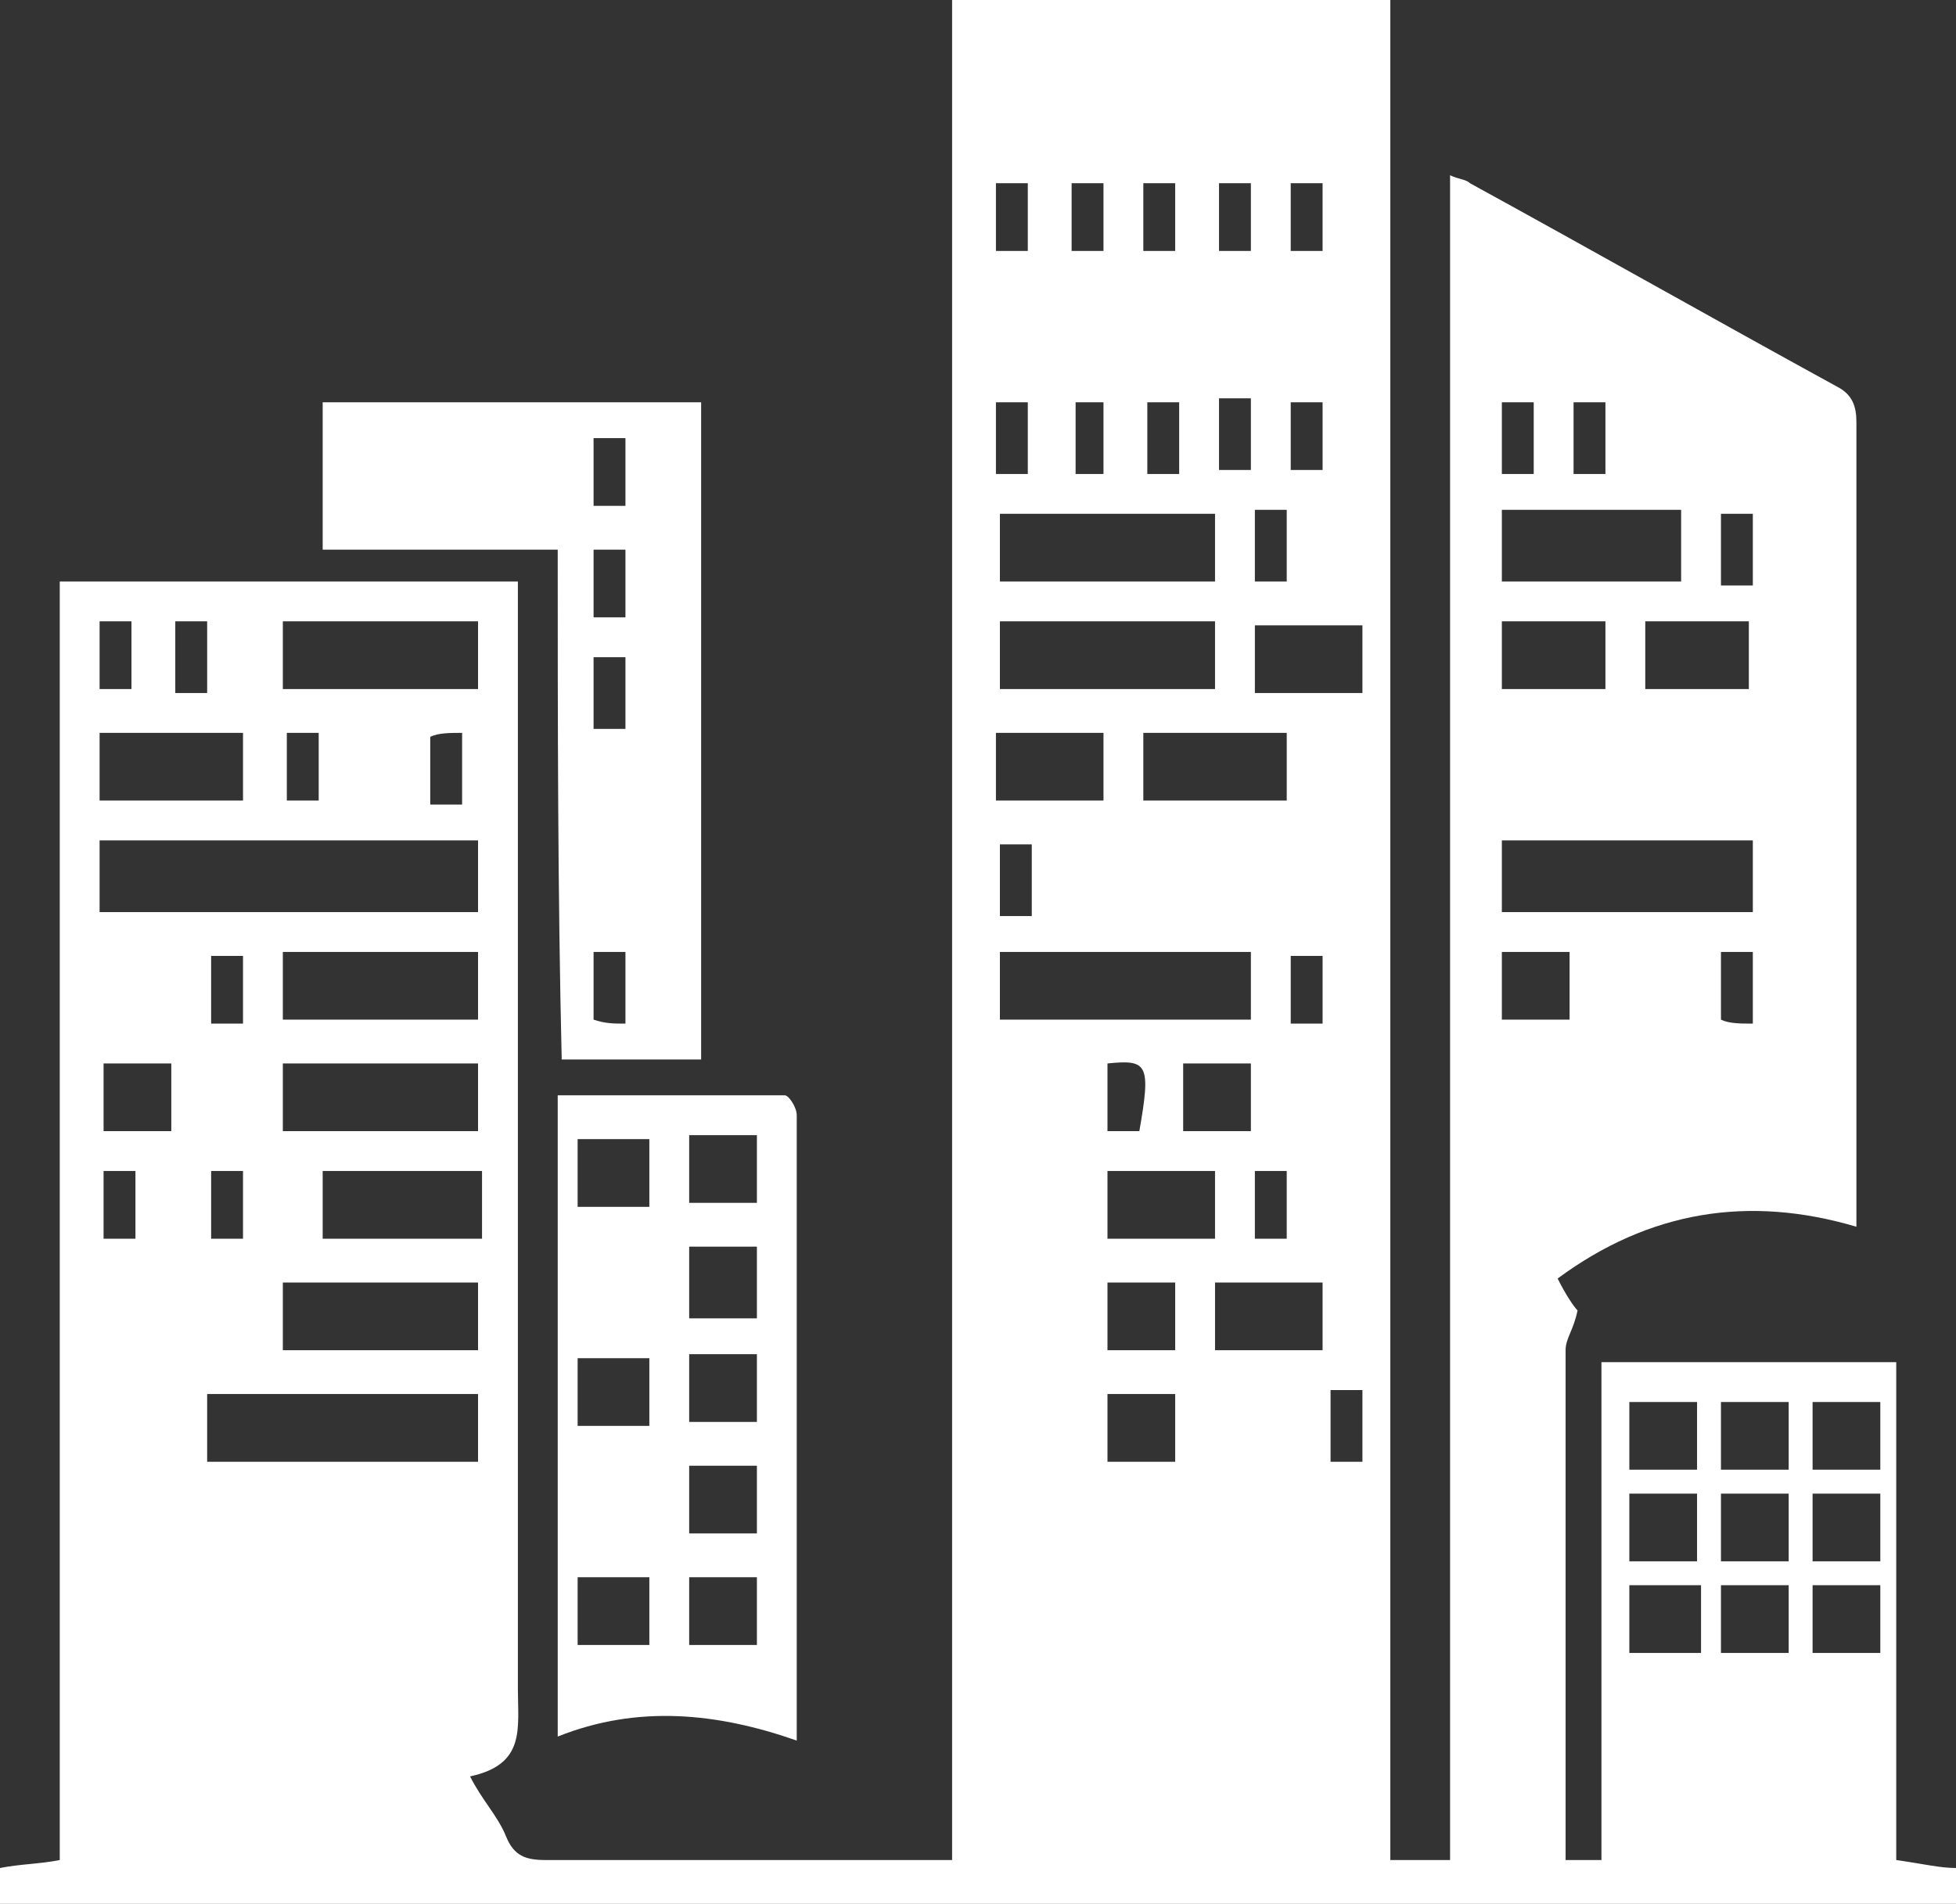
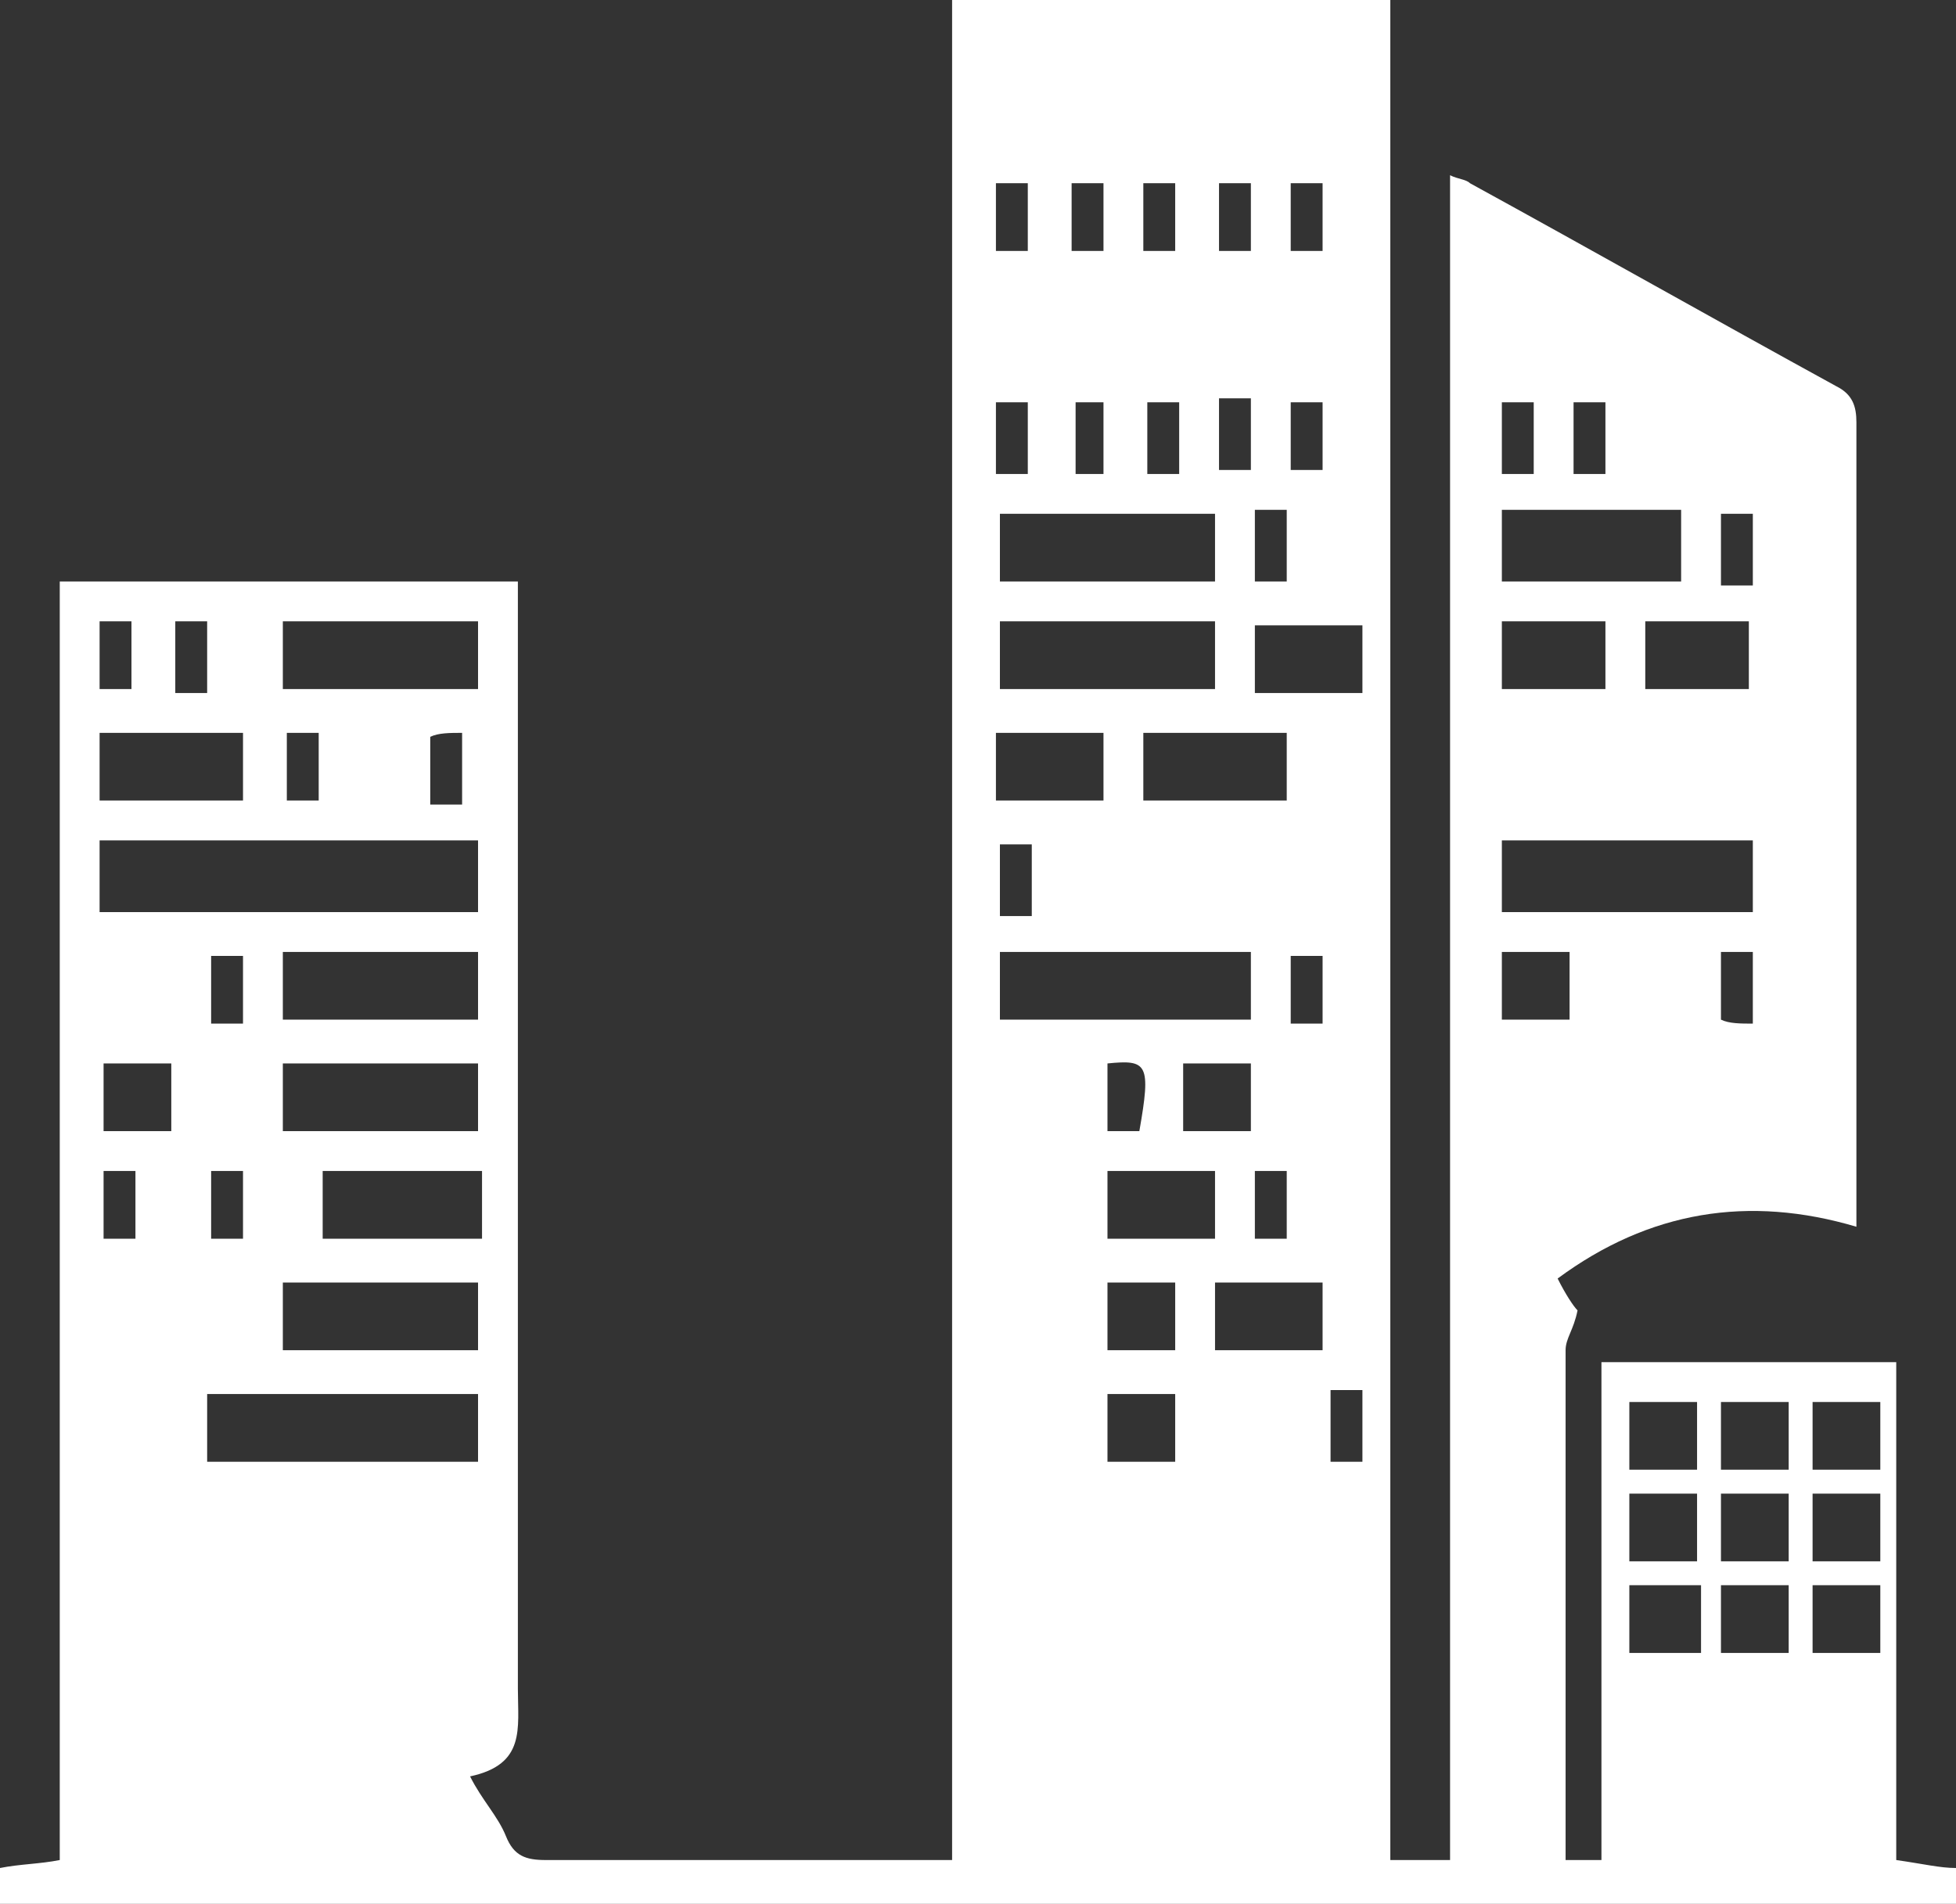
<svg xmlns="http://www.w3.org/2000/svg" version="1.1" id="Layer_1" x="0px" y="0px" viewBox="-934 517.2 49.1 47.8" style="enable-background:new -934 517.2 49.1 47.8;" xml:space="preserve">
  <rect x="-934" y="517.2" width="49.1" height="47.8" fill="#333333" stroke="none" />
  <style type="text/css">
	.st0{fill:#FFFFFF;}
</style>
  <path id="XMLID_469_" class="st0" d="M-884.9,564.1c0,0.3,0,0.6,0,0.9c-16.4,0-32.7,0-49.1,0c0-0.3,0-0.6,0-0.9  c0.5-0.1,1-0.1,1.5-0.2c0-10.7,0-21.4,0-32.1c3.9,0,7.7,0,11.5,0c0,0.3,0,0.6,0,0.9c0,9,0,17.9,0,26.9c0,1,0.2,1.9-1.2,2.2  c0.3,0.6,0.7,1,0.9,1.5s0.5,0.6,1,0.6c3.1,0,6.3,0,9.4,0c0.3,0,0.5,0,0.8,0c0-15.7,0-31.2,0-46.8c3.7,0,7.3,0,11,0  c0,15.6,0,31.2,0,46.8c0.5,0,1,0,1.5,0c0-14.1,0-28.2,0-42.3c0.2,0.1,0.4,0.1,0.5,0.2c3.1,1.7,6.1,3.4,9.2,5.1  c0.4,0.2,0.5,0.5,0.5,0.9c0,6.5,0,13,0,19.5c0,0.2,0,0.4,0,0.7c-2.7-0.8-5.2-0.4-7.5,1.3c0.2,0.4,0.4,0.7,0.5,0.8  c-0.1,0.5-0.3,0.7-0.3,1c0,4,0,8.1,0,12.1c0,0.2,0,0.4,0,0.7c0.3,0,0.5,0,0.9,0c0-4.2,0-8.3,0-12.5c2.5,0,4.9,0,7.4,0  c0,4.2,0,8.3,0,12.5C-885.7,564-885.3,564.1-884.9,564.1z M-922,538.3c-3.2,0-6.3,0-9.5,0c0,0.6,0,1.2,0,1.8c3.2,0,6.3,0,9.5,0  C-922,539.5-922,539-922,538.3z M-896.3,540.1c2.2,0,4.2,0,6.3,0c0-0.6,0-1.2,0-1.8c-2.1,0-4.2,0-6.3,0  C-896.3,538.9-896.3,539.5-896.3,540.1z M-928.8,553.9c2.3,0,4.5,0,6.8,0c0-0.6,0-1.2,0-1.7c-2.3,0-4.5,0-6.8,0  C-928.8,552.7-928.8,553.3-928.8,553.9z M-902.6,541.1c-2.2,0-4.2,0-6.3,0c0,0.6,0,1.2,0,1.7c2.1,0,4.2,0,6.3,0  C-902.6,542.2-902.6,541.7-902.6,541.1z M-903.5,530.1c-1.9,0-3.7,0-5.4,0c0,0.6,0,1.2,0,1.7c1.8,0,3.6,0,5.4,0  C-903.5,531.2-903.5,530.7-903.5,530.1z M-903.5,532.8c-1.8,0-3.6,0-5.4,0c0,0.6,0,1.2,0,1.7c1.8,0,3.6,0,5.4,0  C-903.5,533.9-903.5,533.4-903.5,532.8z M-922,551.1c0-0.6,0-1.1,0-1.7c-1.7,0-3.3,0-4.9,0c0,0.6,0,1.1,0,1.7  C-925.2,551.1-923.6,551.1-922,551.1z M-922,541.1c-1.7,0-3.3,0-4.9,0c0,0.6,0,1.1,0,1.7c1.7,0,3.3,0,4.9,0  C-922,542.2-922,541.7-922,541.1z M-922,543.9c-1.7,0-3.3,0-4.9,0c0,0.6,0,1.1,0,1.7c1.7,0,3.3,0,4.9,0  C-922,545-922,544.5-922,543.9z M-922,532.8c-1.7,0-3.3,0-4.9,0c0,0.6,0,1.2,0,1.7c1.7,0,3.2,0,4.9,0C-922,534-922,533.4-922,532.8z   M-891.8,531.8c0-0.6,0-1.2,0-1.8c-1.5,0-3,0-4.5,0c0,0.6,0,1.2,0,1.8C-894.8,531.8-893.4,531.8-891.8,531.8z M-925.9,548.3  c1.4,0,2.7,0,4,0c0-0.6,0-1.1,0-1.7c-1.3,0-2.6,0-4,0C-925.9,547.2-925.9,547.7-925.9,548.3z M-931.5,535.6c0,0.6,0,1.1,0,1.7  c1.2,0,2.4,0,3.6,0c0-0.6,0-1.1,0-1.7C-929.1,535.6-930.3,535.6-931.5,535.6z M-905.3,537.3c1.2,0,2.4,0,3.6,0c0-0.6,0-1.1,0-1.7  c-1.2,0-2.4,0-3.6,0C-905.3,536.2-905.3,536.8-905.3,537.3z M-899.8,534.6c0-0.6,0-1.2,0-1.7c-0.9,0-1.8,0-2.7,0c0,0.6,0,1.1,0,1.7  C-901.6,534.6-900.8,534.6-899.8,534.6z M-900.8,549.4c-0.9,0-1.8,0-2.7,0c0,0.6,0,1.1,0,1.7c0.9,0,1.8,0,2.7,0  C-900.8,550.5-900.8,550-900.8,549.4z M-896.3,532.8c0,0.6,0,1.2,0,1.7c0.9,0,1.7,0,2.6,0c0-0.6,0-1.2,0-1.7  C-894.6,532.8-895.5,532.8-896.3,532.8z M-892.7,534.5c0.9,0,1.8,0,2.6,0c0-0.6,0-1.2,0-1.7c-0.9,0-1.8,0-2.6,0  C-892.7,533.4-892.7,534-892.7,534.5z M-903.5,546.6c-0.9,0-1.8,0-2.7,0c0,0.6,0,1.1,0,1.7c0.9,0,1.8,0,2.7,0  C-903.5,547.8-903.5,547.2-903.5,546.6z M-909,537.3c0.9,0,1.8,0,2.7,0c0-0.6,0-1.1,0-1.7c-0.9,0-1.8,0-2.7,0  C-909,536.2-909,536.7-909,537.3z M-929.7,543.9c-0.6,0-1.2,0-1.7,0c0,0.6,0,1.1,0,1.7c0.6,0,1.2,0,1.7,0  C-929.7,545.1-929.7,544.5-929.7,543.9z M-904.3,543.9c0,0.6,0,1.2,0,1.7c0.6,0,1.1,0,1.7,0c0-0.6,0-1.2,0-1.7  C-903.2,543.9-903.8,543.9-904.3,543.9z M-906.2,549.4c0,0.6,0,1.2,0,1.7c0.6,0,1.2,0,1.7,0c0-0.6,0-1.1,0-1.7  C-905,549.4-905.6,549.4-906.2,549.4z M-904.5,553.9c0-0.6,0-1.2,0-1.7c-0.6,0-1.2,0-1.7,0c0,0.6,0,1.2,0,1.7  C-905.6,553.9-905.1,553.9-904.5,553.9z M-893.1,554.1c0.6,0,1.2,0,1.7,0c0-0.6,0-1.2,0-1.7c-0.6,0-1.2,0-1.7,0  C-893.1,553-893.1,553.6-893.1,554.1z M-889.1,552.4c-0.6,0-1.2,0-1.7,0c0,0.6,0,1.1,0,1.7c0.6,0,1.1,0,1.7,0  C-889.1,553.6-889.1,553-889.1,552.4z M-886.8,552.4c-0.6,0-1.2,0-1.7,0c0,0.6,0,1.1,0,1.7c0.6,0,1.1,0,1.7,0  C-886.8,553.6-886.8,553-886.8,552.4z M-893.1,556.4c0.6,0,1.2,0,1.7,0c0-0.6,0-1.2,0-1.7c-0.6,0-1.2,0-1.7,0  C-893.1,555.3-893.1,555.8-893.1,556.4z M-890.8,556.4c0.6,0,1.2,0,1.7,0c0-0.6,0-1.2,0-1.7c-0.6,0-1.1,0-1.7,0  C-890.8,555.3-890.8,555.8-890.8,556.4z M-896.3,542.8c0.6,0,1.2,0,1.7,0c0-0.6,0-1.2,0-1.7c-0.6,0-1.1,0-1.7,0  C-896.3,541.7-896.3,542.2-896.3,542.8z M-893.1,558.7c0.6,0,1.2,0,1.8,0c0-0.6,0-1.2,0-1.7c-0.6,0-1.2,0-1.8,0  C-893.1,557.6-893.1,558.2-893.1,558.7z M-890.8,557c0,0.6,0,1.1,0,1.7c0.6,0,1.2,0,1.7,0c0-0.6,0-1.2,0-1.7  C-889.7,557-890.3,557-890.8,557z M-888.5,558.7c0.6,0,1.2,0,1.7,0c0-0.6,0-1.1,0-1.7c-0.6,0-1.1,0-1.7,0  C-888.5,557.6-888.5,558.2-888.5,558.7z M-886.8,556.4c0-0.6,0-1.2,0-1.7c-0.6,0-1.1,0-1.7,0c0,0.6,0,1.2,0,1.7  C-887.9,556.4-887.3,556.4-886.8,556.4z M-908.1,538.4c-0.3,0-0.6,0-0.8,0c0,0.6,0,1.2,0,1.8c0.3,0,0.6,0,0.8,0  C-908.1,539.5-908.1,539-908.1,538.4z M-927.9,542.9c0-0.6,0-1.2,0-1.7c-0.3,0-0.5,0-0.8,0c0,0.6,0,1.2,0,1.7  C-928.4,542.9-928.2,542.9-927.9,542.9z M-922.4,535.6c-0.3,0-0.6,0-0.8,0.1c0,0.6,0,1.2,0,1.7c0.3,0,0.6,0,0.8,0  C-922.4,536.7-922.4,536.2-922.4,535.6z M-930.6,546.6c-0.3,0-0.6,0-0.8,0c0,0.6,0,1.2,0,1.7c0.3,0,0.5,0,0.8,0  C-930.6,547.8-930.6,547.3-930.6,546.6z M-928.7,546.6c0,0.6,0,1.2,0,1.7c0.3,0,0.6,0,0.8,0c0-0.6,0-1.2,0-1.7  C-928.2,546.6-928.5,546.6-928.7,546.6z M-901.7,531.8c0-0.6,0-1.2,0-1.8c-0.3,0-0.6,0-0.8,0c0,0.6,0,1.2,0,1.8  C-902.2,531.8-902,531.8-901.7,531.8z M-901.7,546.6c-0.3,0-0.6,0-0.8,0c0,0.6,0,1.1,0,1.7c0.3,0,0.6,0,0.8,0  C-901.7,547.7-901.7,547.2-901.7,546.6z M-901.6,542.9c0.3,0,0.6,0,0.8,0c0-0.6,0-1.2,0-1.7c-0.3,0-0.6,0-0.8,0  C-901.6,541.7-901.6,542.3-901.6,542.9z M-928.8,532.8c-0.3,0-0.6,0-0.8,0c0,0.6,0,1.2,0,1.8c0.3,0,0.6,0,0.8,0  C-928.8,533.9-928.8,533.4-928.8,532.8z M-890.8,530.1c0,0.6,0,1.2,0,1.8c0.3,0,0.5,0,0.8,0c0-0.6,0-1.2,0-1.8  C-890.3,530.1-890.5,530.1-890.8,530.1z M-908.2,523.5c0-0.6,0-1.2,0-1.7c-0.3,0-0.5,0-0.8,0c0,0.6,0,1.2,0,1.7  C-908.7,523.5-908.4,523.5-908.2,523.5z M-900.6,553.9c0.3,0,0.5,0,0.8,0c0-0.6,0-1.2,0-1.8c-0.3,0-0.5,0-0.8,0  C-900.6,552.7-900.6,553.3-900.6,553.9z M-904.5,523.5c0-0.6,0-1.2,0-1.7c-0.3,0-0.5,0-0.8,0c0,0.6,0,1.1,0,1.7  C-905,523.5-904.7,523.5-904.5,523.5z M-902.6,523.5c0-0.6,0-1.2,0-1.7c-0.3,0-0.5,0-0.8,0c0,0.6,0,1.1,0,1.7  C-903.2,523.5-902.9,523.5-902.6,523.5z M-900.8,523.5c0-0.6,0-1.2,0-1.7c-0.3,0-0.5,0-0.8,0c0,0.6,0,1.1,0,1.7  C-901.3,523.5-901.1,523.5-900.8,523.5z M-905.2,527.3c0,0.6,0,1.2,0,1.8c0.3,0,0.5,0,0.8,0c0-0.6,0-1.2,0-1.8  C-904.7,527.3-905,527.3-905.2,527.3z M-908.2,529.1c0-0.6,0-1.2,0-1.8c-0.3,0-0.6,0-0.8,0c0,0.6,0,1.2,0,1.8  C-908.7,529.1-908.4,529.1-908.2,529.1z M-902.6,529c0-0.6,0-1.2,0-1.8c-0.3,0-0.5,0-0.8,0c0,0.6,0,1.2,0,1.8  C-903.2,529-902.9,529-902.6,529z M-926,537.3c0-0.6,0-1.2,0-1.7c-0.3,0-0.6,0-0.8,0c0,0.6,0,1.1,0,1.7  C-926.6,537.3-926.4,537.3-926,537.3z M-901.6,527.3c0,0.6,0,1.2,0,1.7c0.3,0,0.6,0,0.8,0c0-0.6,0-1.2,0-1.7  C-901,527.3-901.3,527.3-901.6,527.3z M-896.3,527.3c0,0.6,0,1.2,0,1.8c0.3,0,0.5,0,0.8,0c0-0.6,0-1.2,0-1.8  C-895.8,527.3-896.1,527.3-896.3,527.3z M-893.7,529.1c0-0.6,0-1.2,0-1.8c-0.3,0-0.5,0-0.8,0c0,0.6,0,1.2,0,1.8  C-894.2,529.1-894,529.1-893.7,529.1z M-890,542.9c0-0.6,0-1.2,0-1.8c-0.3,0-0.5,0-0.8,0c0,0.6,0,1.1,0,1.7  C-890.6,542.9-890.3,542.9-890,542.9z M-905.4,545.6c0.3-1.7,0.2-1.8-0.8-1.7c0,0.6,0,1.1,0,1.7  C-905.9,545.6-905.7,545.6-905.4,545.6z M-931.5,532.8c0,0.6,0,1.2,0,1.7c0.3,0,0.6,0,0.8,0c0-0.6,0-1.2,0-1.7  C-930.9,532.8-931.2,532.8-931.5,532.8z M-906.3,523.5c0-0.6,0-1.2,0-1.7c-0.3,0-0.5,0-0.8,0c0,0.6,0,1.1,0,1.7  C-906.8,523.5-906.6,523.5-906.3,523.5z M-906.3,529.1c0-0.6,0-1.2,0-1.8c-0.3,0-0.5,0-0.7,0c0,0.6,0,1.2,0,1.8  C-906.8,529.1-906.6,529.1-906.3,529.1z" />
-   <path id="XMLID_398_" class="st0" d="M-920,531c-2,0-3.9,0-5.9,0c0-1.2,0-2.4,0-3.7c3.1,0,6.3,0,9.5,0c0,5.5,0,11,0,16.5  c-1.2,0-2.3,0-3.5,0C-920,539.6-920,535.3-920,531z M-918.3,535.5c0-0.6,0-1.2,0-1.8c-0.3,0-0.6,0-0.8,0c0,0.6,0,1.2,0,1.8  C-918.8,535.5-918.5,535.5-918.3,535.5z M-919.1,531c0,0.6,0,1.2,0,1.7c0.3,0,0.6,0,0.8,0c0-0.6,0-1.2,0-1.7  C-918.6,531-918.8,531-919.1,531z M-919.1,528.2c0,0.6,0,1.2,0,1.7c0.3,0,0.5,0,0.8,0c0-0.6,0-1.1,0-1.7  C-918.6,528.2-918.8,528.2-919.1,528.2z M-918.3,542.9c0-0.6,0-1.2,0-1.8c-0.3,0-0.5,0-0.8,0c0,0.6,0,1.1,0,1.7  C-918.8,542.9-918.6,542.9-918.3,542.9z" />
-   <path id="XMLID_388_" class="st0" d="M-920,560.8c0-5.5,0-10.7,0-16.1c1.9,0,3.8,0,5.7,0c0.1,0,0.3,0.3,0.3,0.5c0,0.6,0,1.2,0,1.8  c0,4.3,0,8.6,0,12.9c0,0.3,0,0.6,0,1C-916,560.2-918,560-920,560.8z M-917.7,551.3c-0.6,0-1.2,0-1.8,0c0,0.6,0,1.2,0,1.7  c0.6,0,1.2,0,1.8,0C-917.7,552.4-917.7,551.9-917.7,551.3z M-915,550.3c0-0.6,0-1.2,0-1.8c-0.6,0-1.1,0-1.7,0c0,0.6,0,1.2,0,1.8  C-916.1,550.3-915.6,550.3-915,550.3z M-919.5,556.8c0,0.6,0,1.1,0,1.7c0.6,0,1.2,0,1.8,0c0-0.6,0-1.1,0-1.7  C-918.3,556.8-918.9,556.8-919.5,556.8z M-917.7,547.5c0-0.6,0-1.2,0-1.7c-0.6,0-1.2,0-1.8,0c0,0.6,0,1.2,0,1.7  C-918.9,547.5-918.3,547.5-917.7,547.5z M-915,551.2c-0.6,0-1.2,0-1.7,0c0,0.6,0,1.1,0,1.7c0.6,0,1.1,0,1.7,0  C-915,552.4-915,551.9-915,551.2z M-915,554c-0.6,0-1.2,0-1.7,0c0,0.6,0,1.2,0,1.7c0.6,0,1.2,0,1.7,0C-915,555.2-915,554.6-915,554z   M-915,545.7c-0.6,0-1.2,0-1.7,0c0,0.6,0,1.1,0,1.7c0.6,0,1.1,0,1.7,0C-915,546.9-915,546.3-915,545.7z M-916.7,558.5  c0.6,0,1.2,0,1.7,0c0-0.6,0-1.2,0-1.7c-0.6,0-1.2,0-1.7,0C-916.7,557.3-916.7,557.9-916.7,558.5z" />
</svg>